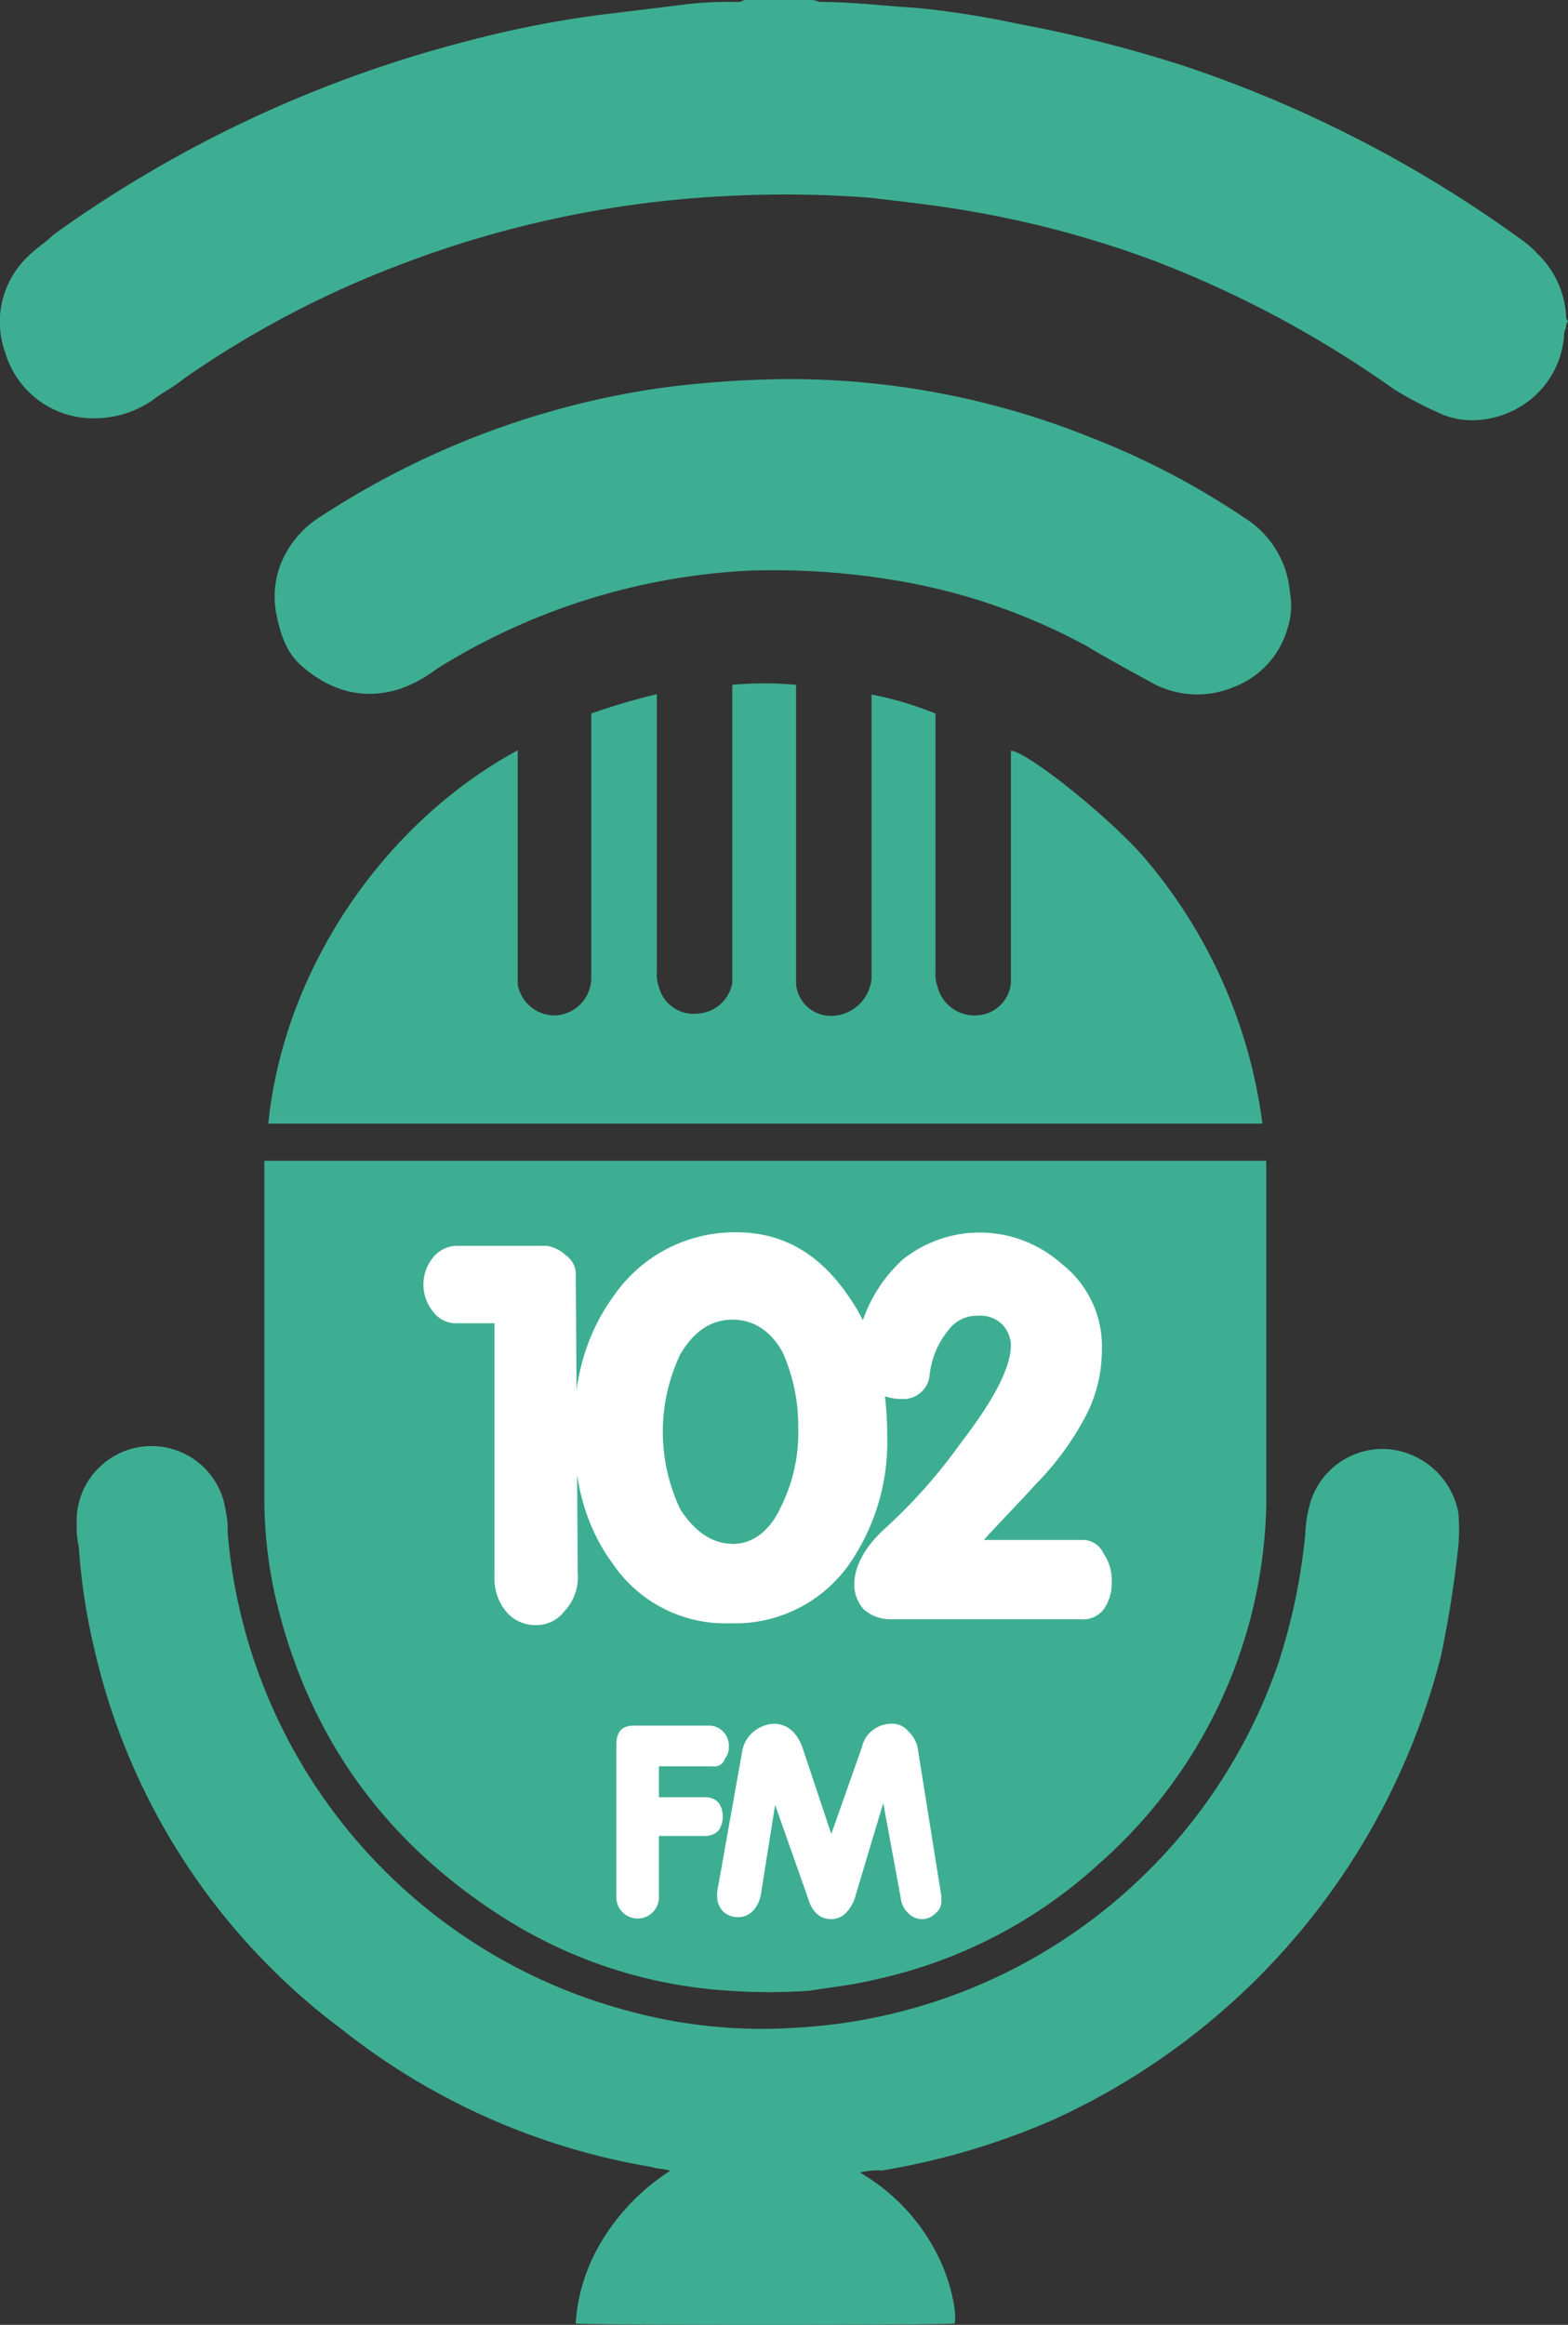
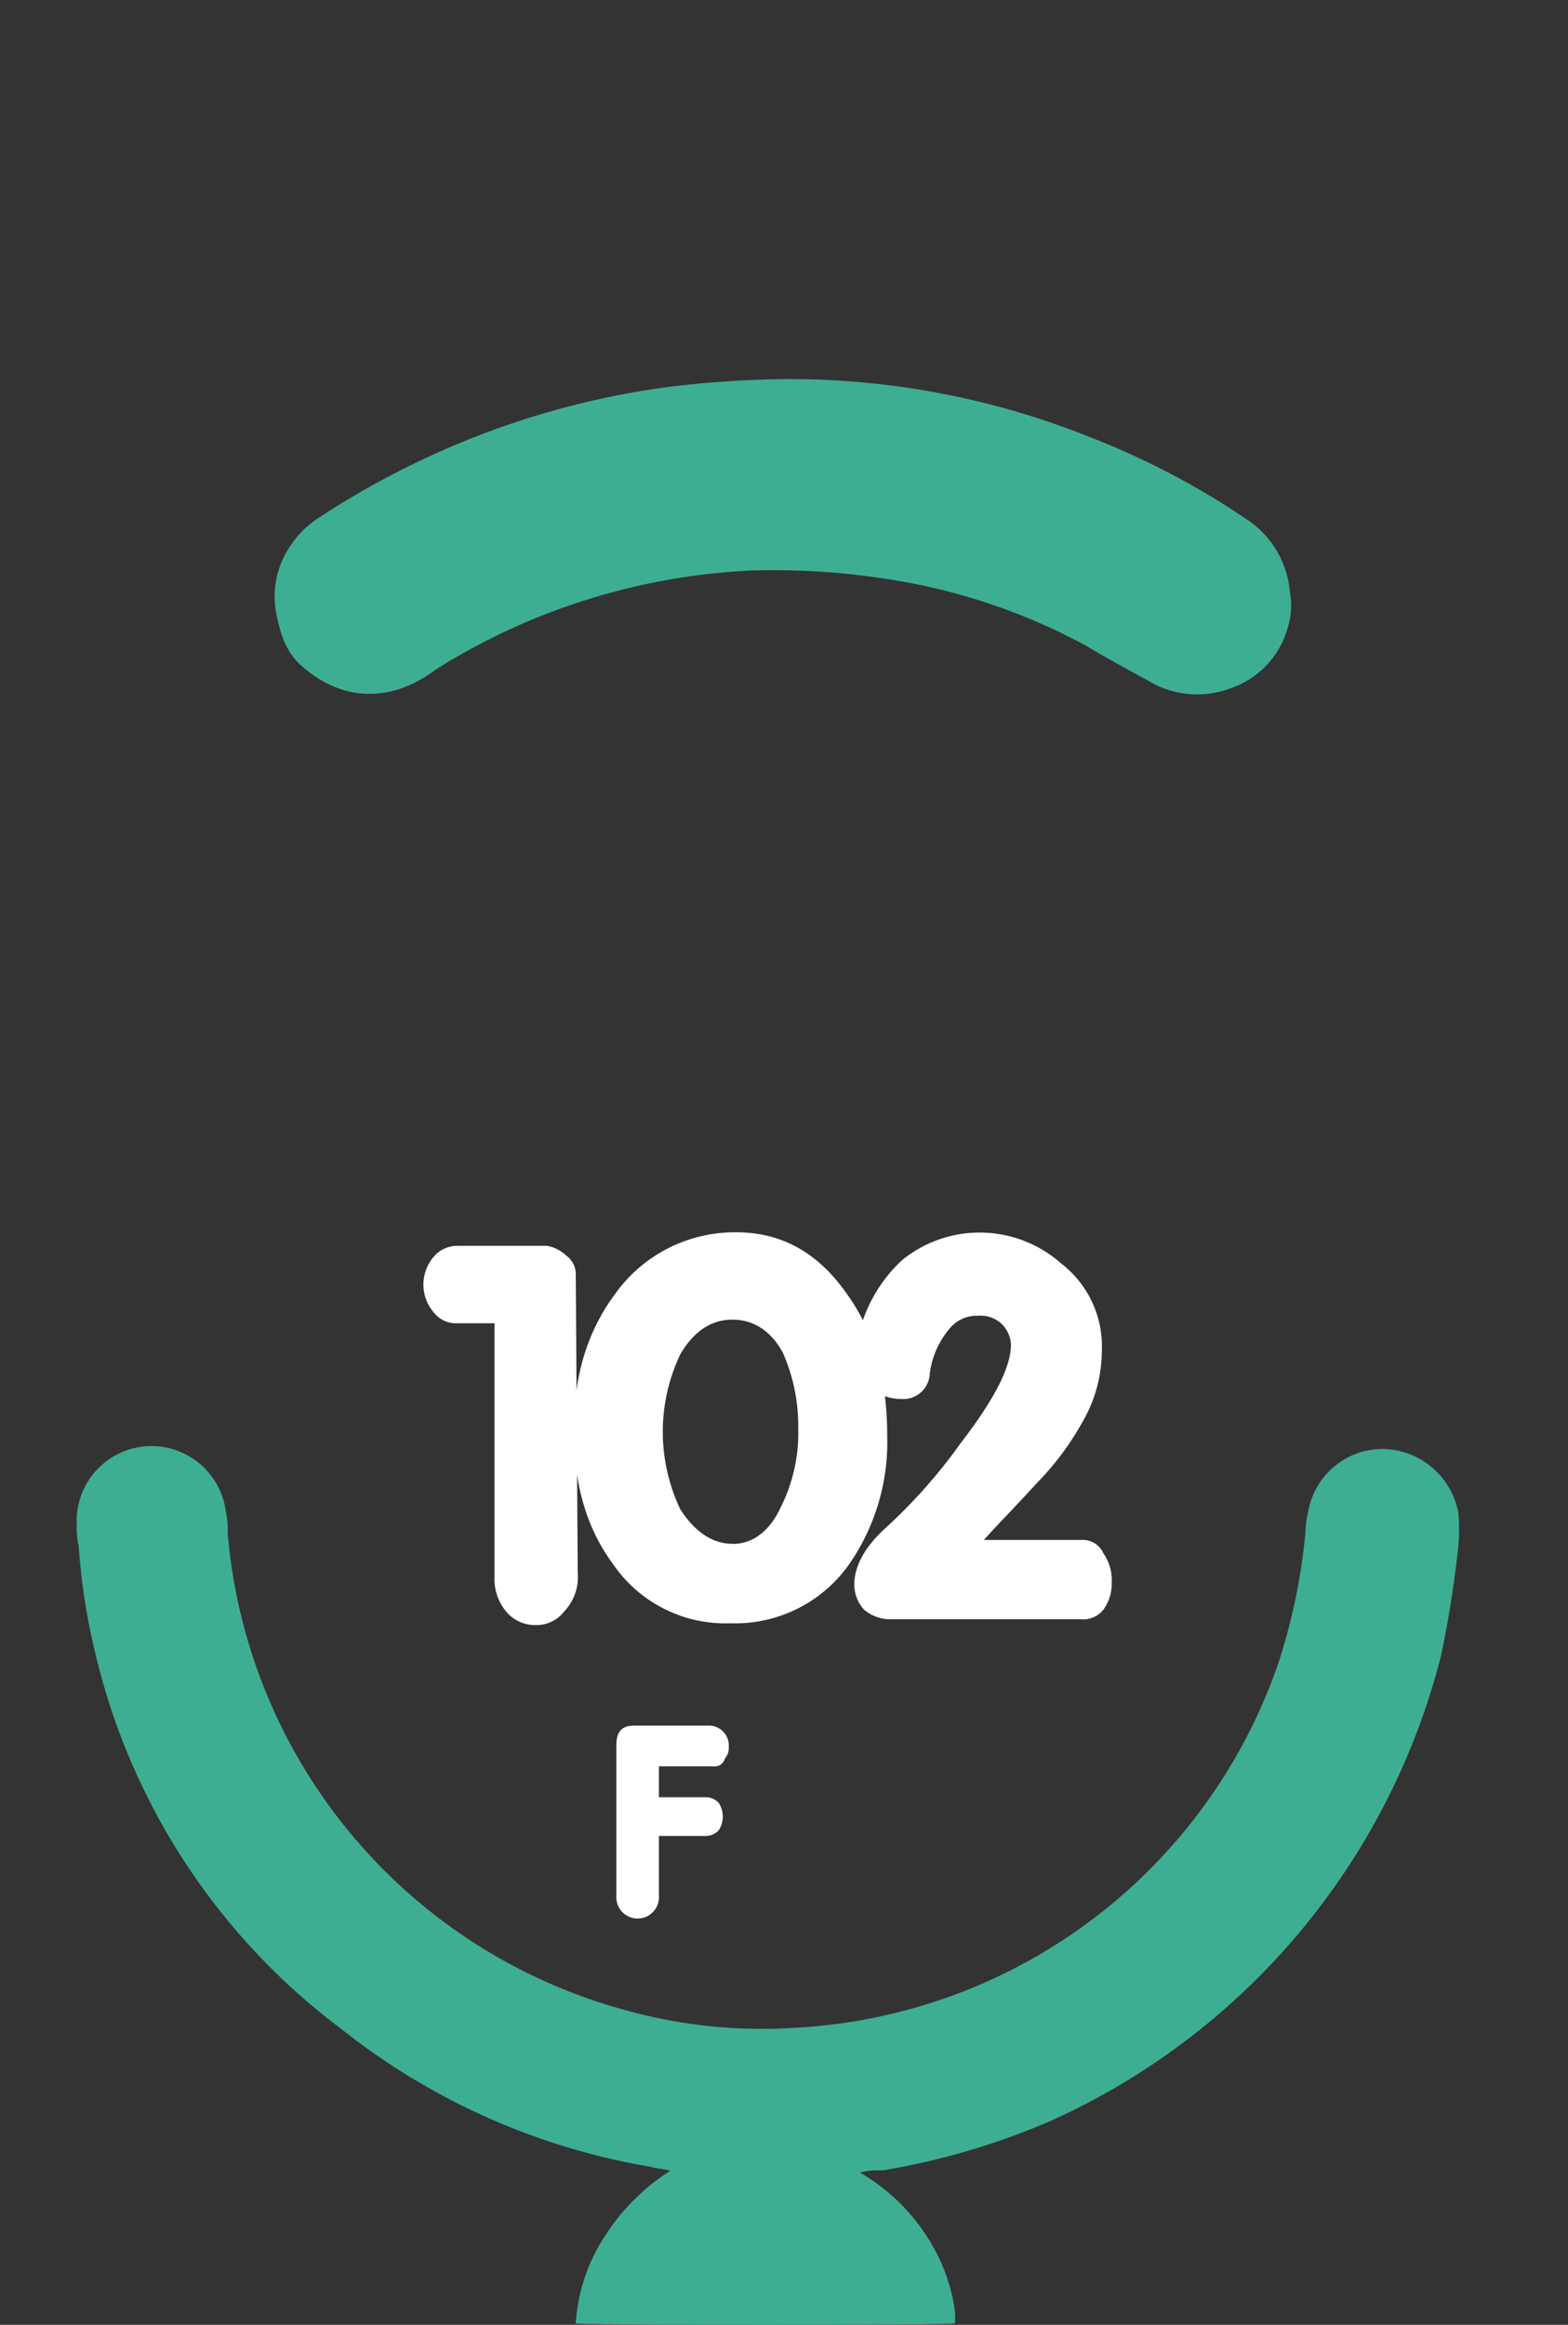
<svg xmlns="http://www.w3.org/2000/svg" id="Layer_9" data-name="Layer 9" viewBox="0 0 191.23 283.46">
  <rect x="0" y="0" width="191.23" height="283.46" fill="#333333" stroke="none" />
  <defs>
    <style>.cls-1{fill:#3eae93;}.cls-2{fill:#fff;}</style>
  </defs>
  <g id="eVkMQl.tif">
-     <path class="cls-1" d="M237.11,39.86c0,.24-.24.47-.24,1a11,11,0,0,1-4,7.78,11.53,11.53,0,0,1-7.31,2.6,9.51,9.51,0,0,1-3.54-.71,46.75,46.75,0,0,1-5.89-3.07,132.16,132.16,0,0,0-29-15.57,123.86,123.86,0,0,0-22.64-6.13c-4-.71-8.26-1.18-12.27-1.65a133.61,133.61,0,0,0-16.74-.24,128.7,128.7,0,0,0-40.81,8.5A120.56,120.56,0,0,0,68.46,46.23c-1.18,1-2.6,1.65-3.78,2.6A12.5,12.5,0,0,1,57.61,51a11.17,11.17,0,0,1-10.85-8,11,11,0,0,1,2.83-11.79c.94-.95,2.12-1.66,3.06-2.6A150.57,150.57,0,0,1,102.42,5.19a130.47,130.47,0,0,1,16.28-3.3L130.26.47a46.5,46.5,0,0,1,5.66-.23,1.39,1.39,0,0,0,.94-.24h8.26c.47,0,.7.24,1.18.24,3.77,0,7.54.47,11.32.7a104.83,104.83,0,0,1,12.26,1.89A164.62,164.62,0,0,1,190.41,8a151.93,151.93,0,0,1,41.27,21.23,11.61,11.61,0,0,1,1.89,1.65,11.4,11.4,0,0,1,3.54,7.55.9.9,0,0,0,.23.71C237.11,39.63,237.11,39.63,237.11,39.86Z" transform="translate(-46.12)" />
-     <path class="cls-1" d="M78.36,141.53H200.55v42.22a60,60,0,0,1-20.29,43.4,58.91,58.91,0,0,1-27.12,14.15c-2.83.71-5.43.95-8.26,1.42a71.25,71.25,0,0,1-9.91,0,57.89,57.89,0,0,1-27.59-9c-14.39-9.2-23.59-21.93-27.6-38.68a55.13,55.13,0,0,1-1.42-12.5v-41Z" transform="translate(-46.12)" />
    <path class="cls-1" d="M151,264.89a24.16,24.16,0,0,1,10.15,11.56c.94,2.36,1.65,5.19,1.41,6.84-.71.23-45.29.23-46.23,0a22,22,0,0,1,3.54-10.62,26.12,26.12,0,0,1,8-8c-.71-.23-1.65-.23-2.36-.47A82.84,82.84,0,0,1,87.8,247.43,80.25,80.25,0,0,1,57.61,201a76.18,76.18,0,0,1-1.89-12.5,9.59,9.59,0,0,1-.24-2.6,9.13,9.13,0,0,1,18.17-1.65,9.88,9.88,0,0,1,.23,2.59,66,66,0,0,0,48.59,58.27,61.89,61.89,0,0,0,20.76,2.12A66,66,0,0,0,202,202.85a73,73,0,0,0,3.31-15.8,15.63,15.63,0,0,1,.47-3.3,9.21,9.21,0,0,1,9.2-7.08,9.53,9.53,0,0,1,9,7.79,22.38,22.38,0,0,1,0,4,133,133,0,0,1-2.12,13.44,85.22,85.22,0,0,1-47.41,56.61,88,88,0,0,1-20.76,6.13A8.75,8.75,0,0,0,151,264.89Z" transform="translate(-46.12)" />
-     <path class="cls-1" d="M78.84,137c1.88-18.63,13.91-36.56,30.42-45.52v28.54a4.56,4.56,0,0,0,4.72,3.78,4.61,4.61,0,0,0,4.25-4.49V87a78.22,78.22,0,0,1,8-2.36v34a4.1,4.1,0,0,0,.23,1.65,4.38,4.38,0,0,0,4.72,3.3,4.55,4.55,0,0,0,4.25-3.77V83.5a42.12,42.12,0,0,1,7.78,0v36.56a4.27,4.27,0,0,0,4.72,3.78,5,5,0,0,0,4.48-4.49V84.68A41.75,41.75,0,0,1,160.21,87v31.61a4,4,0,0,0,.24,1.65,4.63,4.63,0,0,0,4.72,3.54,4.34,4.34,0,0,0,4.24-4V91.52c2.13.24,11.56,7.78,16,12.74A62.09,62.09,0,0,1,200.08,137Z" transform="translate(-46.12)" />
    <path class="cls-1" d="M141.34,46.23a98.27,98.27,0,0,1,37.74,7.08A95.38,95.38,0,0,1,198,63.21a11.78,11.78,0,0,1,5.43,9,8.73,8.73,0,0,1-.24,4.24,10.8,10.8,0,0,1-6.6,7.32A11.53,11.53,0,0,1,186.16,83c-2.6-1.42-5.19-2.83-7.55-4.25a74.18,74.18,0,0,0-23.35-8,90,90,0,0,0-17.69-1.18,79.23,79.23,0,0,0-38.21,12A16.17,16.17,0,0,1,94.88,84c-4.49,1.42-8.5.24-12-2.83-1.89-1.65-2.6-4-3.07-6.37a10.94,10.94,0,0,1,1.89-8.49A11.84,11.84,0,0,1,85.2,63,102.54,102.54,0,0,1,113,50.24a100.36,100.36,0,0,1,14.62-3.06A126.76,126.76,0,0,1,141.34,46.23Z" transform="translate(-46.12)" />
  </g>
  <path class="cls-2" d="M116.58,191.77a6.09,6.09,0,0,1-1.66,4.72,4.26,4.26,0,0,1-3.53,1.65,4.58,4.58,0,0,1-3.54-1.65,6.2,6.2,0,0,1-1.42-4.25v-30.9H102a3.48,3.48,0,0,1-3.06-1.42,5.2,5.2,0,0,1,0-6.6A3.79,3.79,0,0,1,102,151.9H112.8a4.44,4.44,0,0,1,2.36,1.18,2.81,2.81,0,0,1,1.18,2.13l.24,36.56Z" transform="translate(-46.12)" />
  <path class="cls-2" d="M135.92,150.25c5.66,0,10.14,2.6,13.68,7.79,3.3,4.71,4.72,10.38,4.72,17a26.12,26.12,0,0,1-4.72,15.8,17,17,0,0,1-14.39,7.08,16.59,16.59,0,0,1-14.39-7.31c-3.3-4.48-4.72-9.91-4.72-16.28,0-6.6,1.66-12,5-16.51A17.92,17.92,0,0,1,135.92,150.25Zm-.47,38c2.35,0,4.48-1.42,5.89-4.48a20.18,20.18,0,0,0,2.13-9.67,22,22,0,0,0-1.89-9.2c-1.42-2.6-3.54-4-6.13-4s-4.72,1.41-6.37,4.24a22,22,0,0,0,0,18.87C130.73,186.58,132.85,188.23,135.45,188.23Z" transform="translate(-46.12)" />
  <path class="cls-2" d="M180.5,164.64a17.39,17.39,0,0,1-2.36,8.73,34.9,34.9,0,0,1-5.66,7.55c-2.12,2.36-4.25,4.48-6.37,6.84h12a2.74,2.74,0,0,1,2.59,1.65,5.66,5.66,0,0,1,1,3.54,5.39,5.39,0,0,1-1,3.3,3.17,3.17,0,0,1-2.83,1.18H154.55a4.93,4.93,0,0,1-3.06-1.18,4.49,4.49,0,0,1-1.18-3.07c0-2.12,1.18-4.48,3.77-6.84a65.47,65.47,0,0,0,9.2-10.38c4-5.19,6.13-9.2,6.13-12a3.78,3.78,0,0,0-1.18-2.59,3.74,3.74,0,0,0-2.83-.94,4.26,4.26,0,0,0-3.54,1.65,10.49,10.49,0,0,0-2.35,5.42,3.23,3.23,0,0,1-3.54,3.07,5.76,5.76,0,0,1-3.78-1.42,4.39,4.39,0,0,1-1.65-3.77v-.94a17.91,17.91,0,0,1,5.66-10.85,15,15,0,0,1,19.35.47A12.75,12.75,0,0,1,180.5,164.64Z" transform="translate(-46.12)" />
  <path class="cls-2" d="M133.09,215.36h-6.61v3.77h5.66a2.14,2.14,0,0,1,1.65.71,3.08,3.08,0,0,1,0,3.3,2.14,2.14,0,0,1-1.65.71h-5.66v7.31a2.6,2.6,0,1,1-5.19,0v-18.4c0-1.65.71-2.36,2.13-2.36h9A2.43,2.43,0,0,1,135,213a2,2,0,0,1-.47,1.41A1.29,1.29,0,0,1,133.09,215.36Z" transform="translate(-46.12)" />
-   <path class="cls-2" d="M160.92,231.16v.47a1.83,1.83,0,0,1-.71,1.65,2.27,2.27,0,0,1-3.3,0,2.91,2.91,0,0,1-.94-1.89l-2.13-11.55-3.53,11.79c-.71,1.65-1.65,2.36-2.83,2.36-1.42,0-2.36-.94-2.83-2.6l-4-11.32L139,230.45c-.23,2.12-1.41,3.3-2.83,3.3a2.67,2.67,0,0,1-1.88-.7,2.71,2.71,0,0,1-.71-1.89v-.47l3.07-17.22a3.94,3.94,0,0,1,1.41-2.36,4.22,4.22,0,0,1,2.36-.94q2.47,0,3.54,2.83l3.54,10.61L151.25,213a3.47,3.47,0,0,1,1.42-2.13,3.77,3.77,0,0,1,2.12-.7,2.54,2.54,0,0,1,2.12.94,3.76,3.76,0,0,1,1.18,2.36Z" transform="translate(-46.12)" />
</svg>